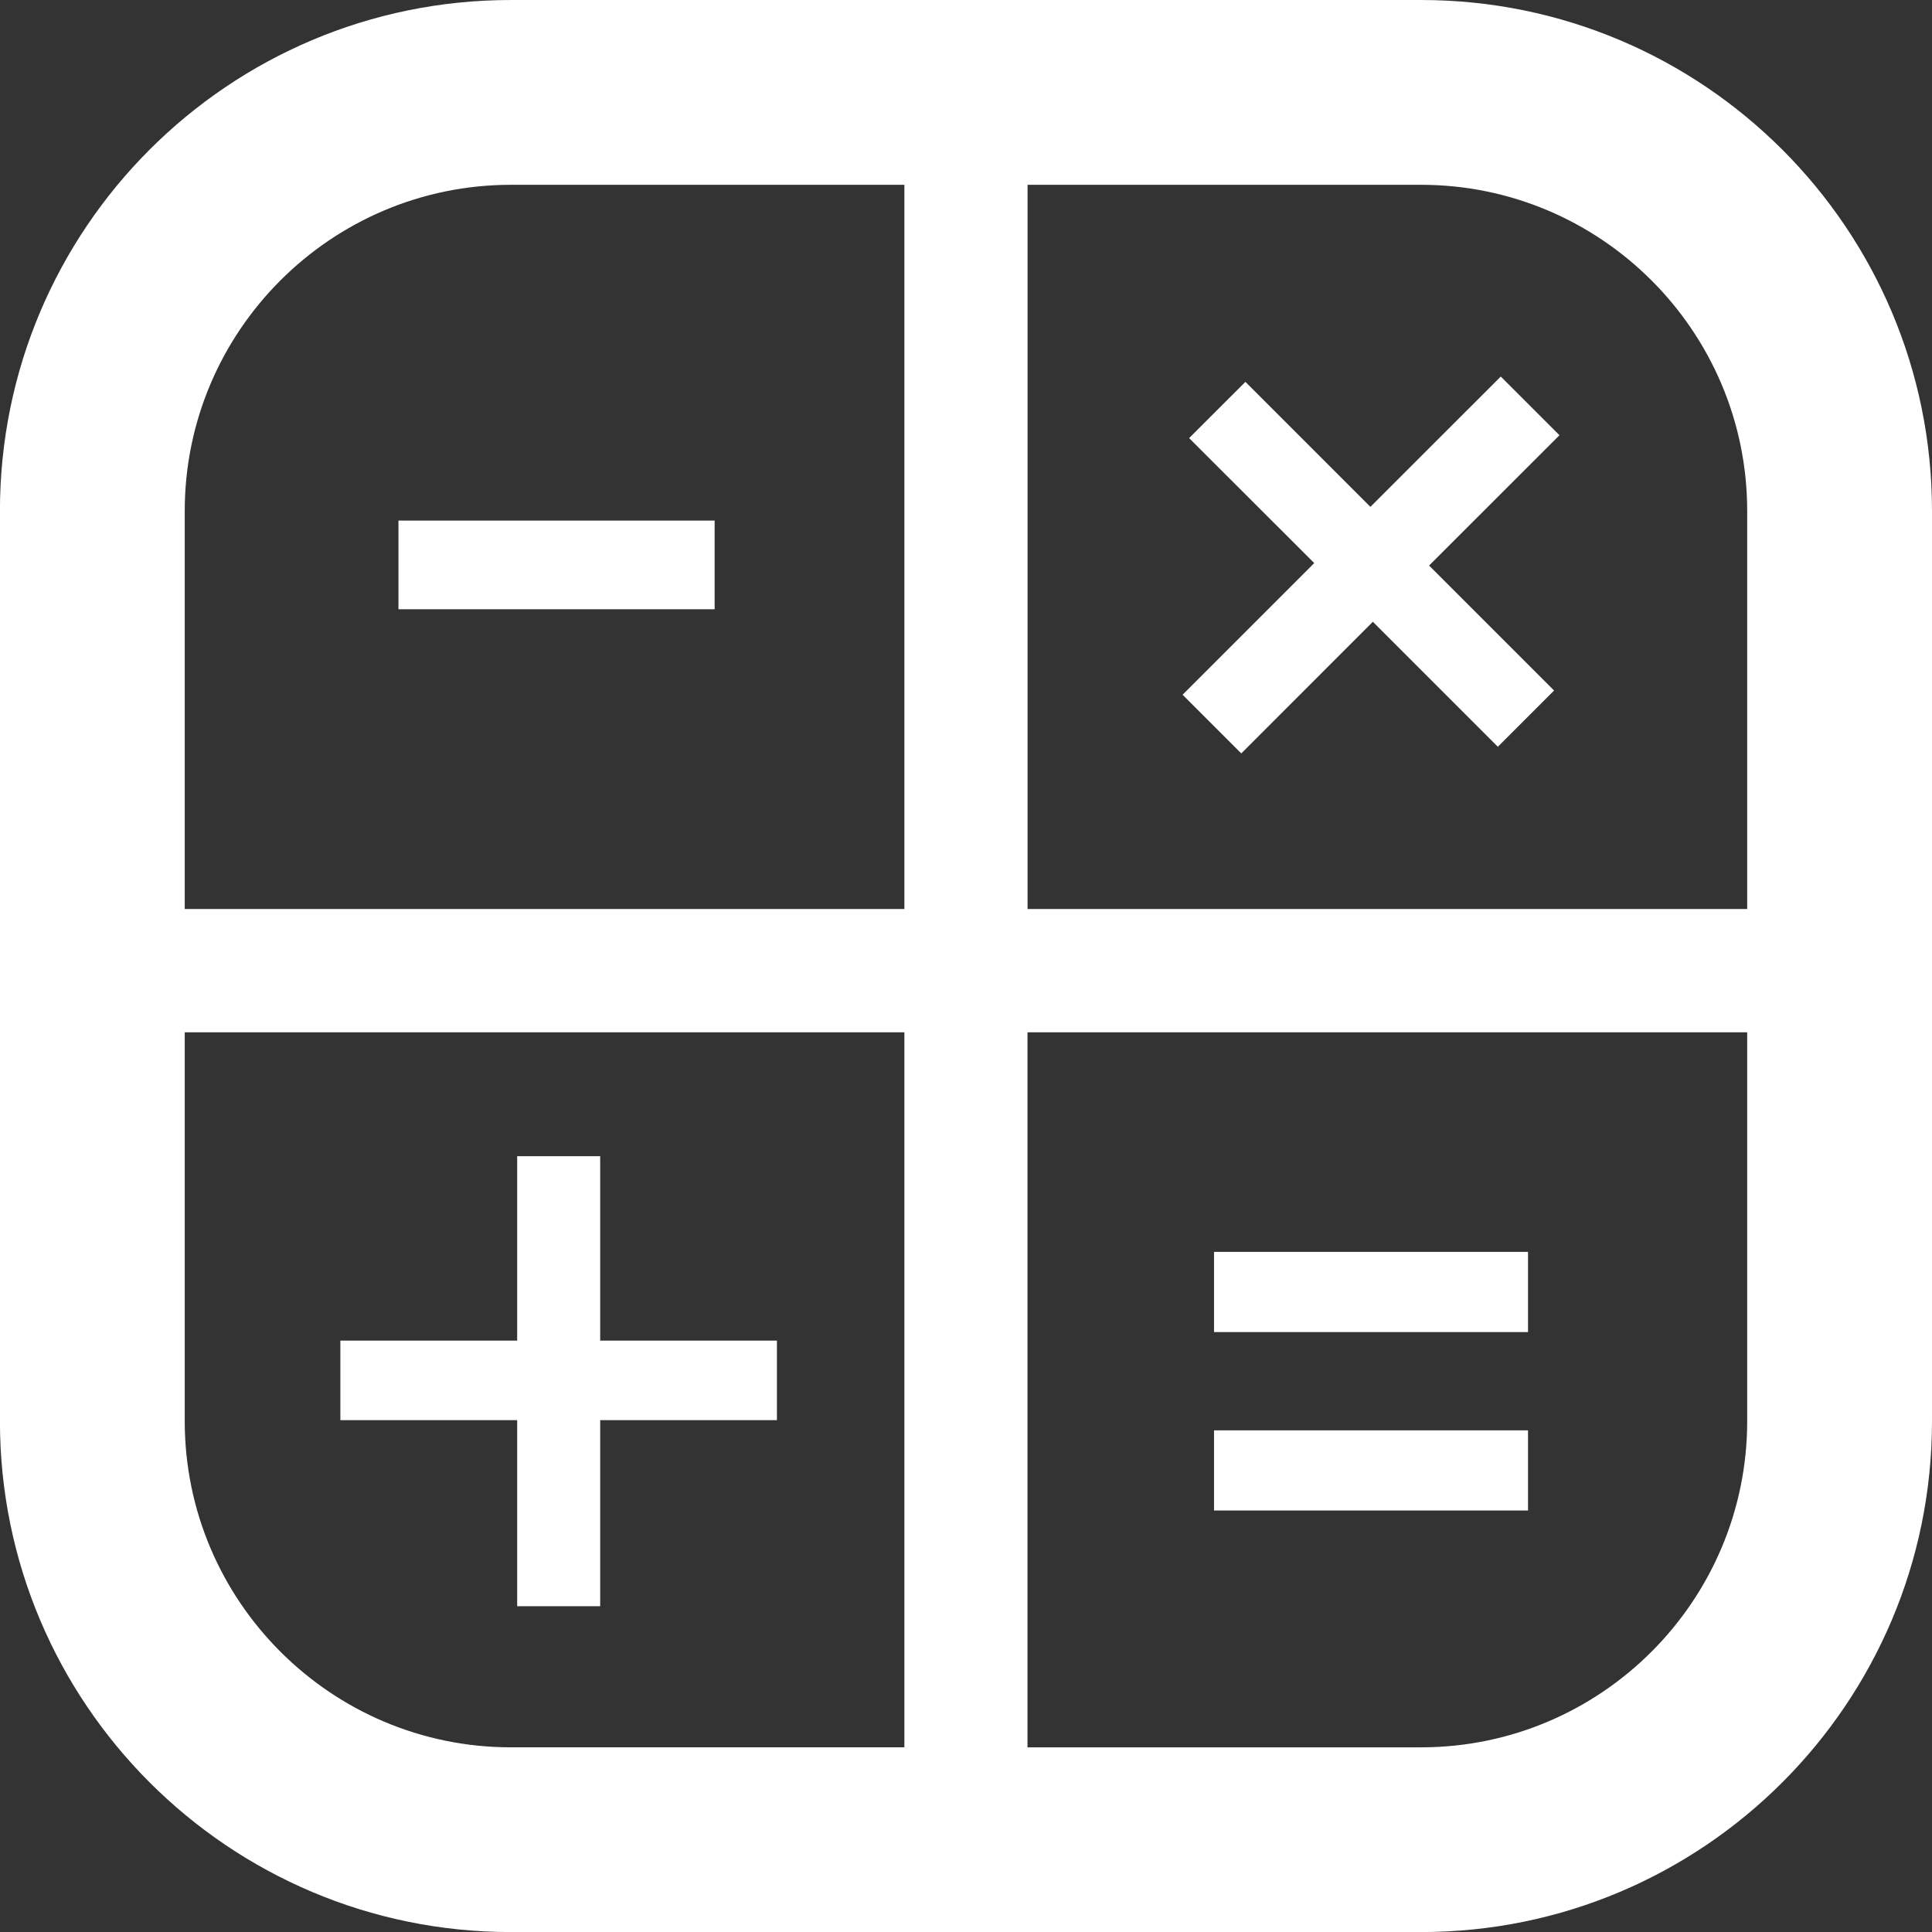
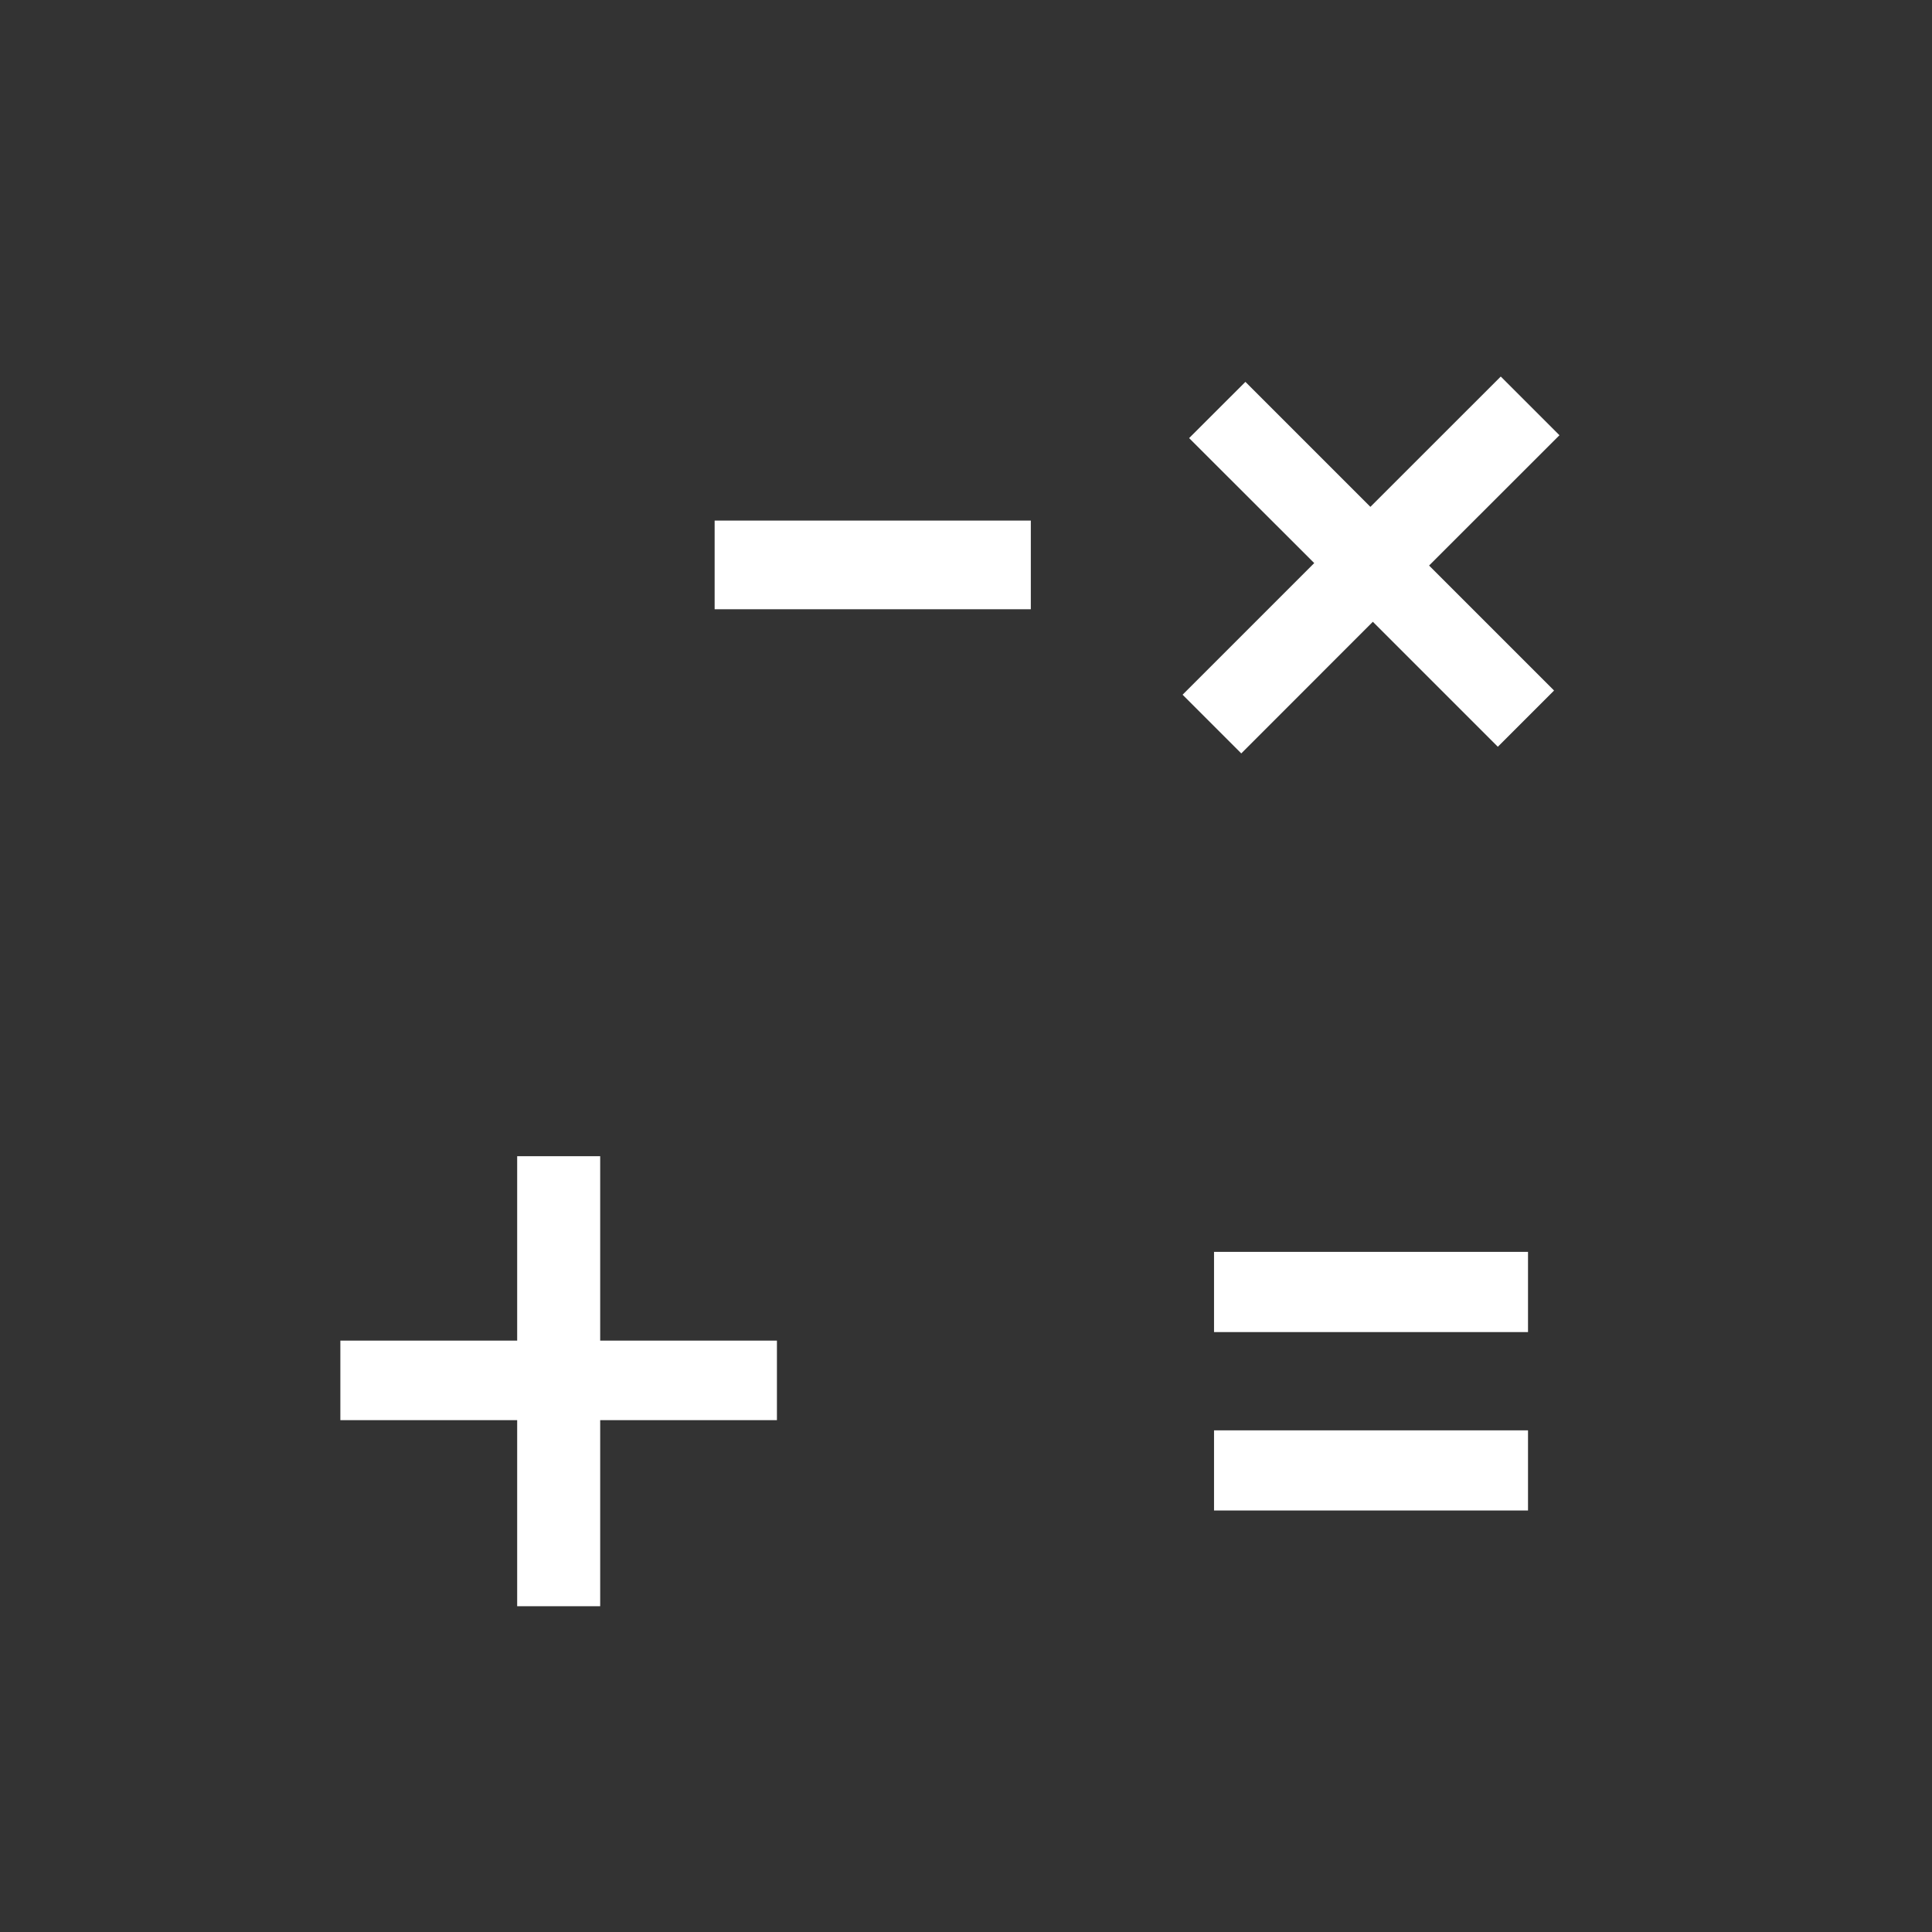
<svg xmlns="http://www.w3.org/2000/svg" viewBox="0 0 29 29" width="30" height="30" fill="#ffffff">
  <rect x="0" y="0" width="29" height="29" fill="#333333" stroke="none" />
-   <path class="calc-svg" d="m21.33 0h-13.661c-4.236 0-7.67 3.434-7.67 7.67v13.661c0 4.235 3.434 7.67 7.67 7.67h13.661c4.236 0 7.67-3.435 7.67-7.67v-13.661c0-4.236-3.434-7.67-7.67-7.67zm4.896 7.67v5.975h-10.802v-10.871h5.907c2.699 0 4.895 2.197 4.895 4.896zm-18.557-4.896h5.906v10.871h-10.802v-5.975c0-2.699 2.196-4.896 4.896-4.896zm-4.896 18.558v-5.837h10.802v10.733h-5.906c-2.7 0-4.896-2.197-4.896-4.896zm18.557 4.896h-5.907v-10.733h10.803v5.836c0 2.7-2.196 4.897-4.896 4.897z" />
-   <path class="calc-svg" d="m10.727 7.814h-4.746v1.331h4.746v-1.331z" />
+   <path class="calc-svg" d="m10.727 7.814v1.331h4.746v-1.331z" />
  <path class="calc-svg" d="m9.009 20.123v-2.768h-1.246v2.768h-2.654v1.194h2.654v2.793h1.246v-2.793h2.653v-1.194h-2.653z" />
  <path class="calc-svg" d="m17.751 10.428l0.881 0.881 1.975-1.976 1.876 1.876 0.844-0.844-1.876-1.876 1.957-1.956-0.881-0.881-1.957 1.956-1.876-1.876-0.845 0.844 1.878 1.876-1.976 1.976z" />
  <path class="calc-svg" d="m22.936 18.791h-4.713v1.204h4.713v-1.204z" />
  <path class="calc-svg" d="m22.936 21.47h-4.713v1.203h4.713v-1.203z" />
</svg>